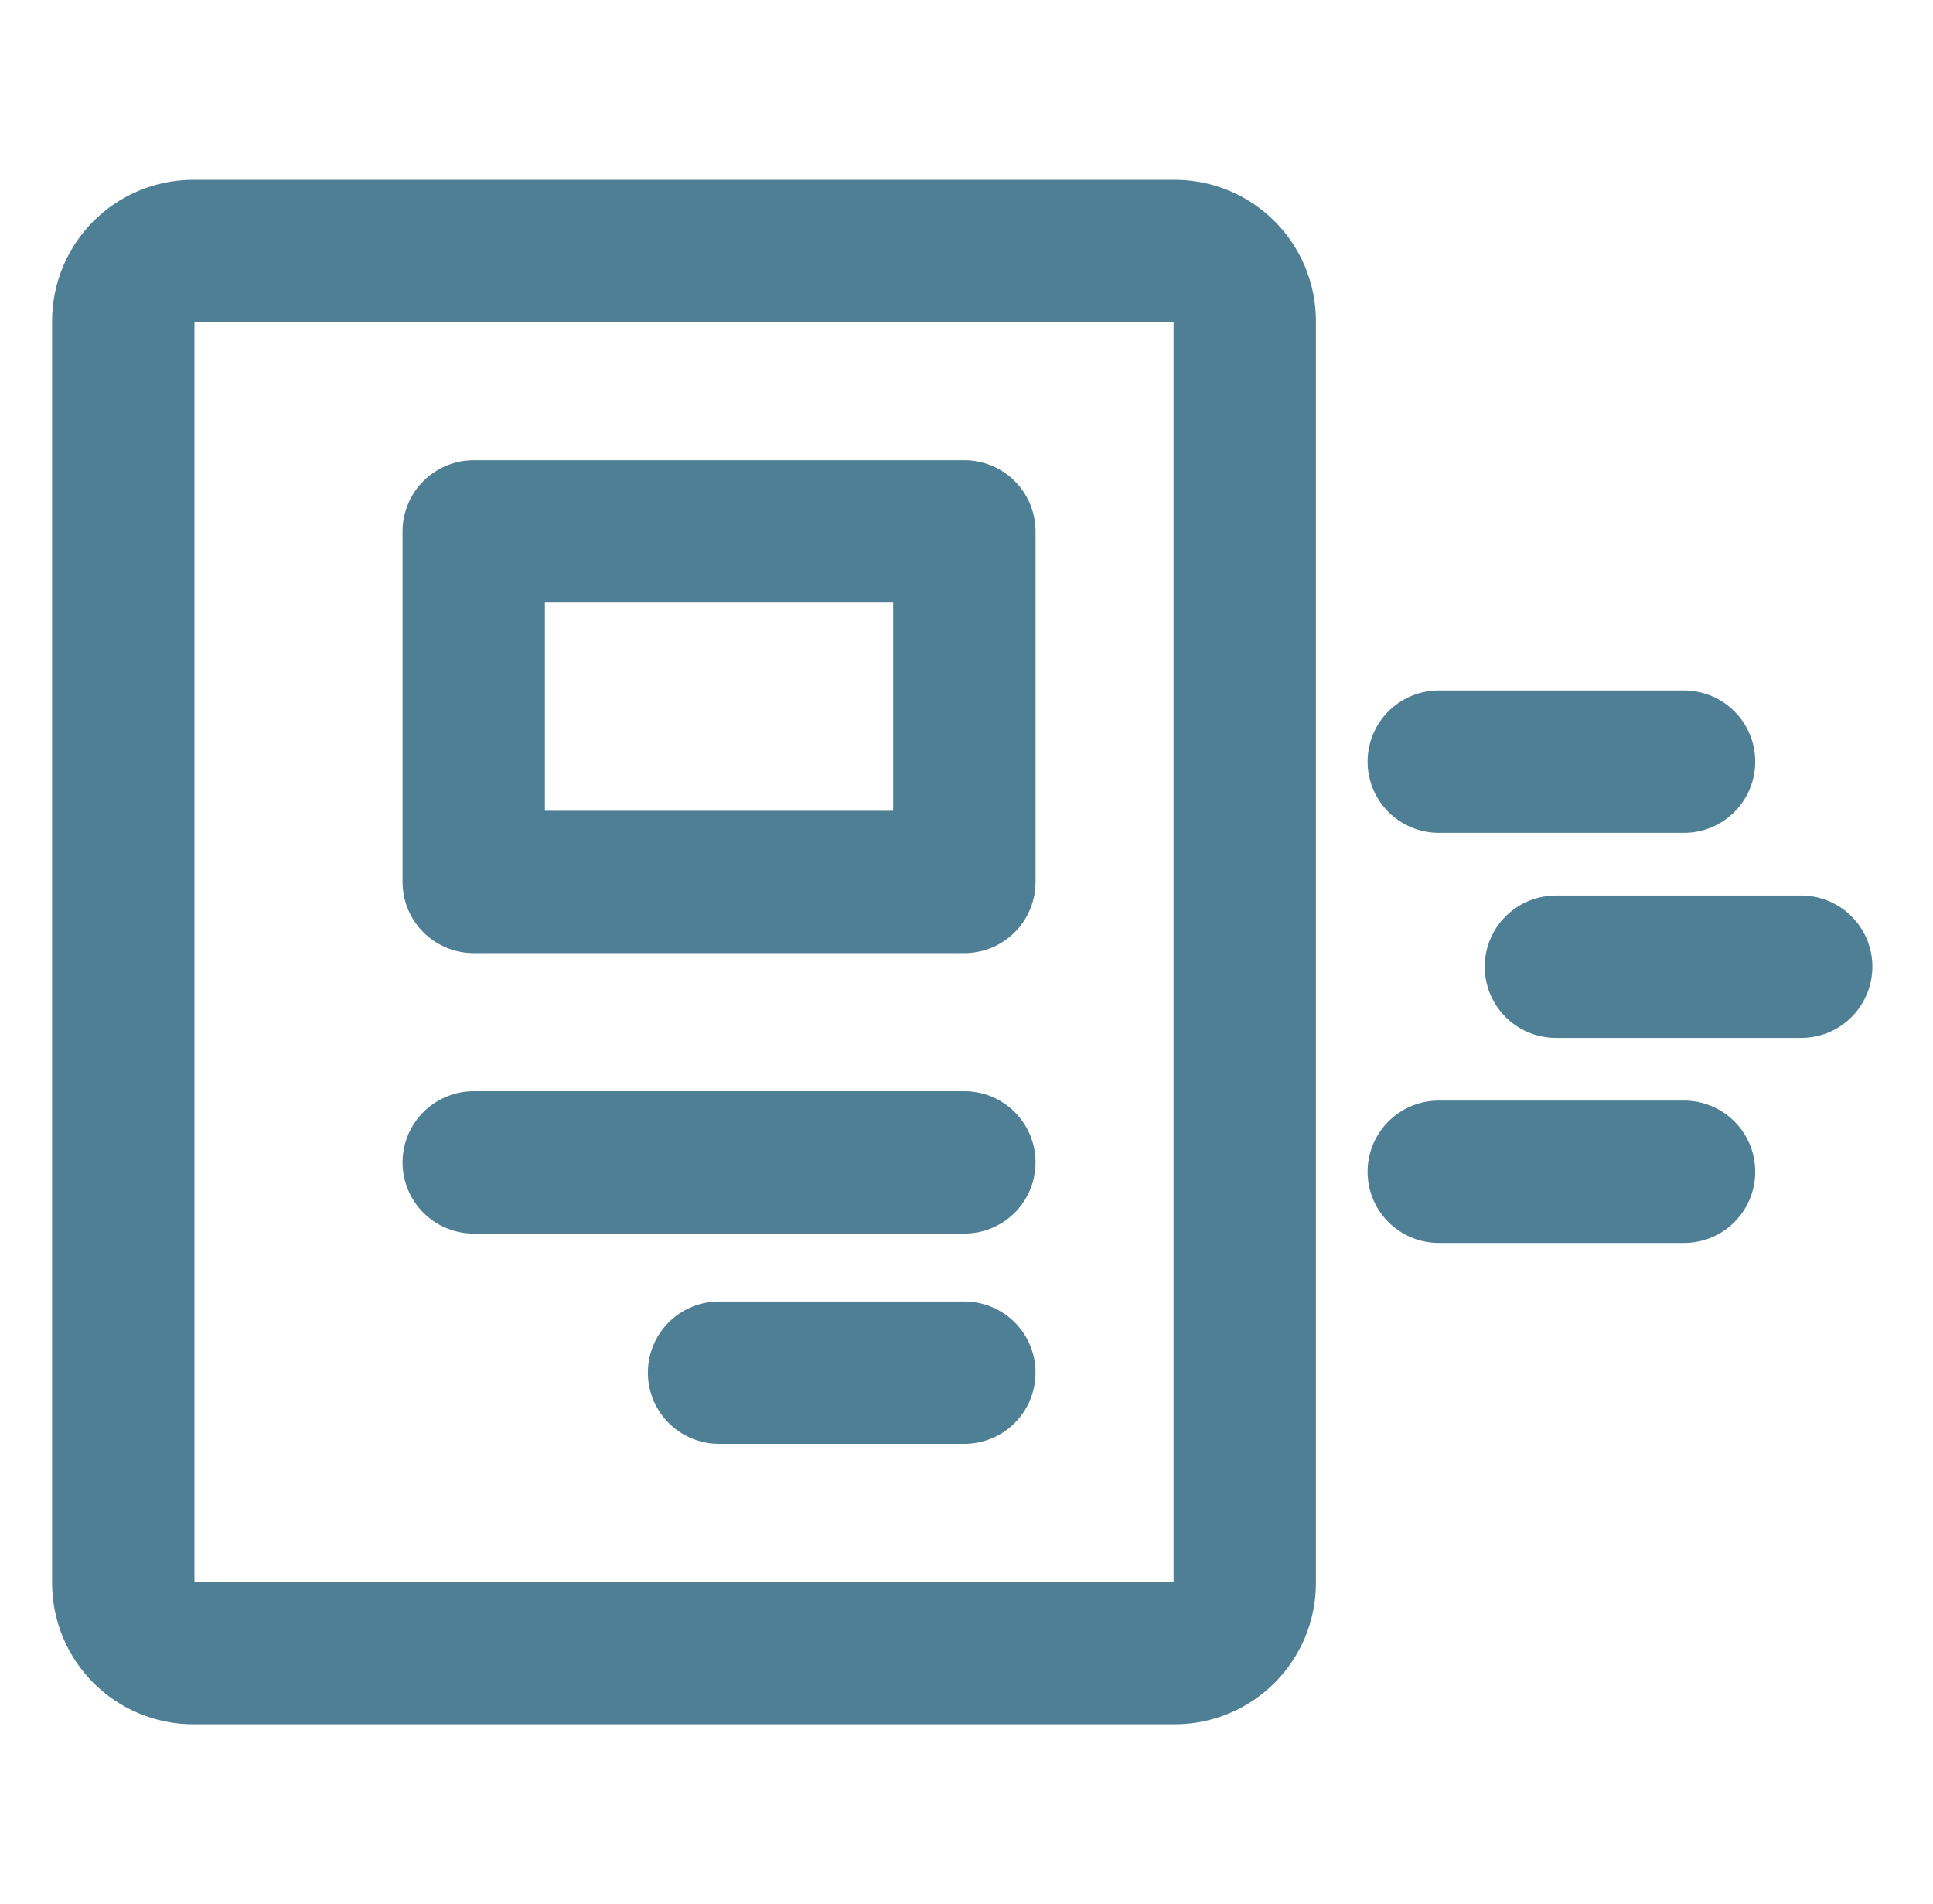
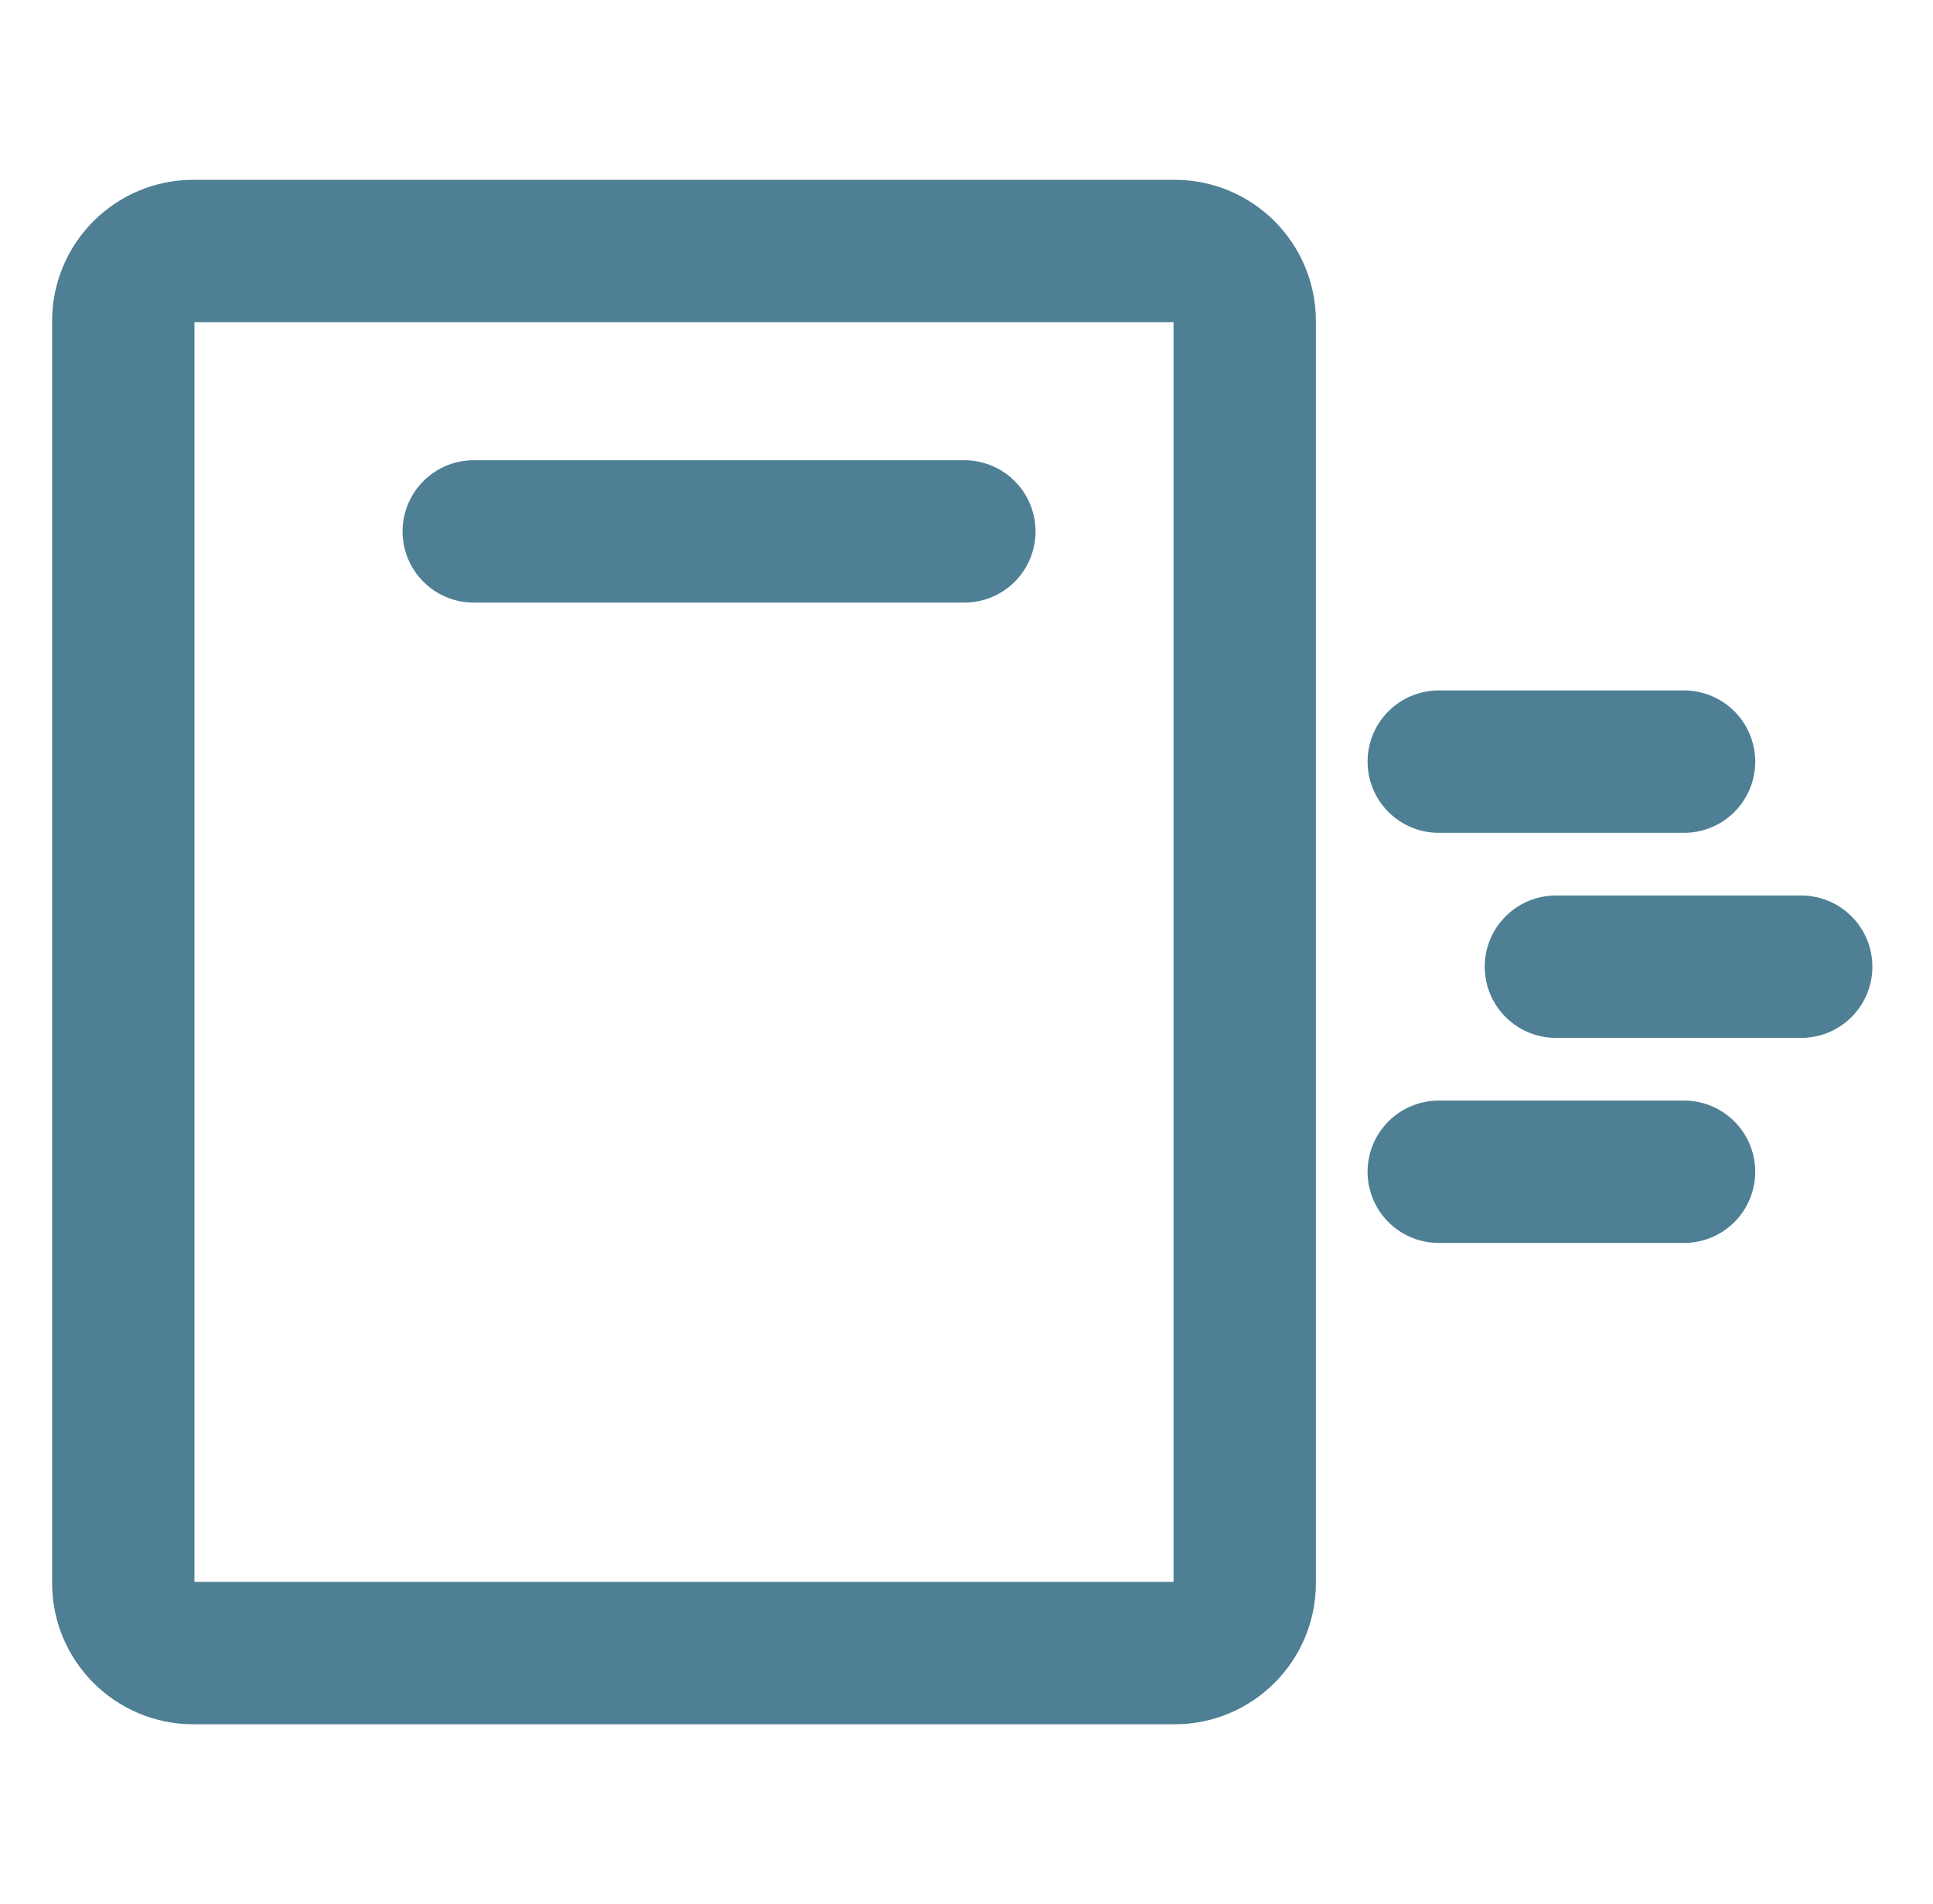
<svg xmlns="http://www.w3.org/2000/svg" width="66" height="65" viewBox="0 0 66 65" fill="none">
  <path d="M6.602 8.568H40.107C41.428 8.568 42.5 9.639 42.5 10.961V54.039C42.5 55.361 41.428 56.432 40.107 56.432H6.602C5.28 56.432 4.209 55.361 4.209 54.039V10.961C4.209 9.639 5.28 8.568 6.602 8.568Z" stroke="#4E7F94" stroke-width="4.86" stroke-linecap="round" stroke-linejoin="round" />
-   <path d="M32.927 39.68H16.175" stroke="#4E7F94" stroke-width="4.86" stroke-linecap="round" stroke-linejoin="round" />
-   <path d="M32.927 46.859H24.551" stroke="#4E7F94" stroke-width="4.86" stroke-linecap="round" stroke-linejoin="round" />
  <path d="M57.5 26H49.124" stroke="#4E7F94" stroke-width="4.86" stroke-linecap="round" stroke-linejoin="round" />
  <path d="M61.5 33H53.124" stroke="#4E7F94" stroke-width="4.86" stroke-linecap="round" stroke-linejoin="round" />
  <path d="M57.5 40H49.124" stroke="#4E7F94" stroke-width="4.86" stroke-linecap="round" stroke-linejoin="round" />
-   <path d="M16.175 18.141H32.927V30.107H16.175V18.141Z" stroke="#4E7F94" stroke-width="4.86" stroke-linecap="round" stroke-linejoin="round" />
+   <path d="M16.175 18.141H32.927H16.175V18.141Z" stroke="#4E7F94" stroke-width="4.86" stroke-linecap="round" stroke-linejoin="round" />
</svg>